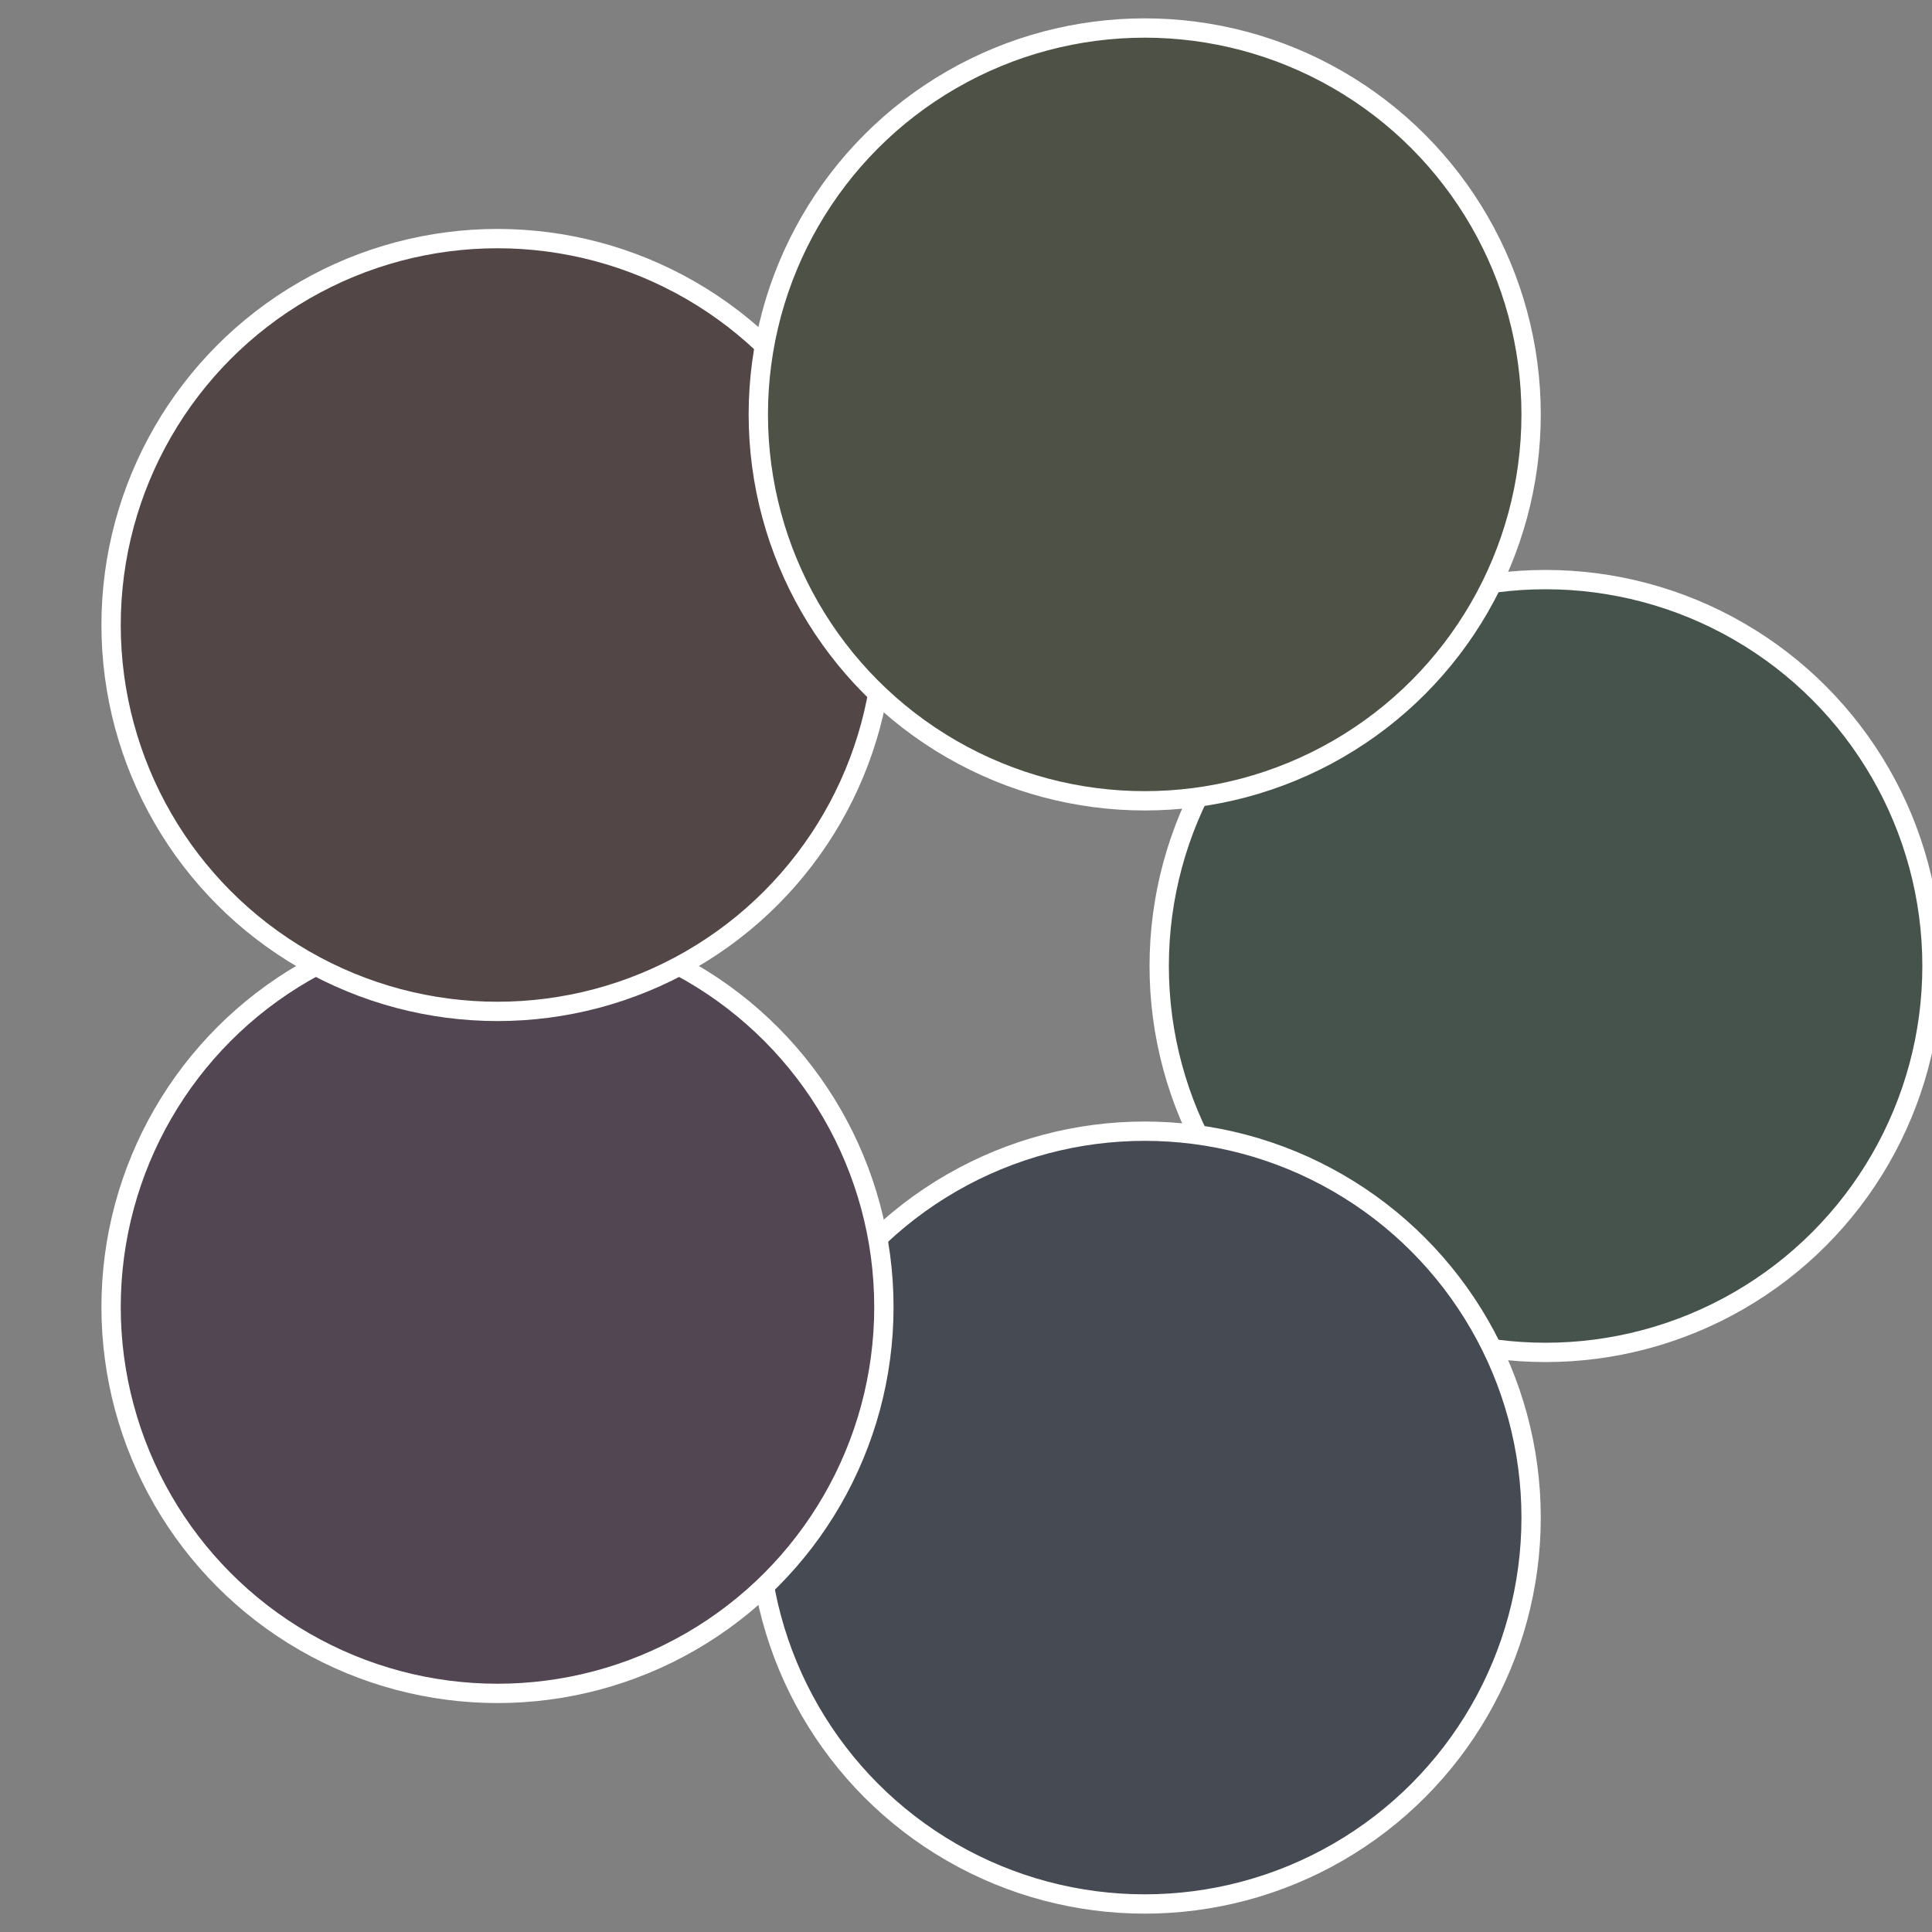
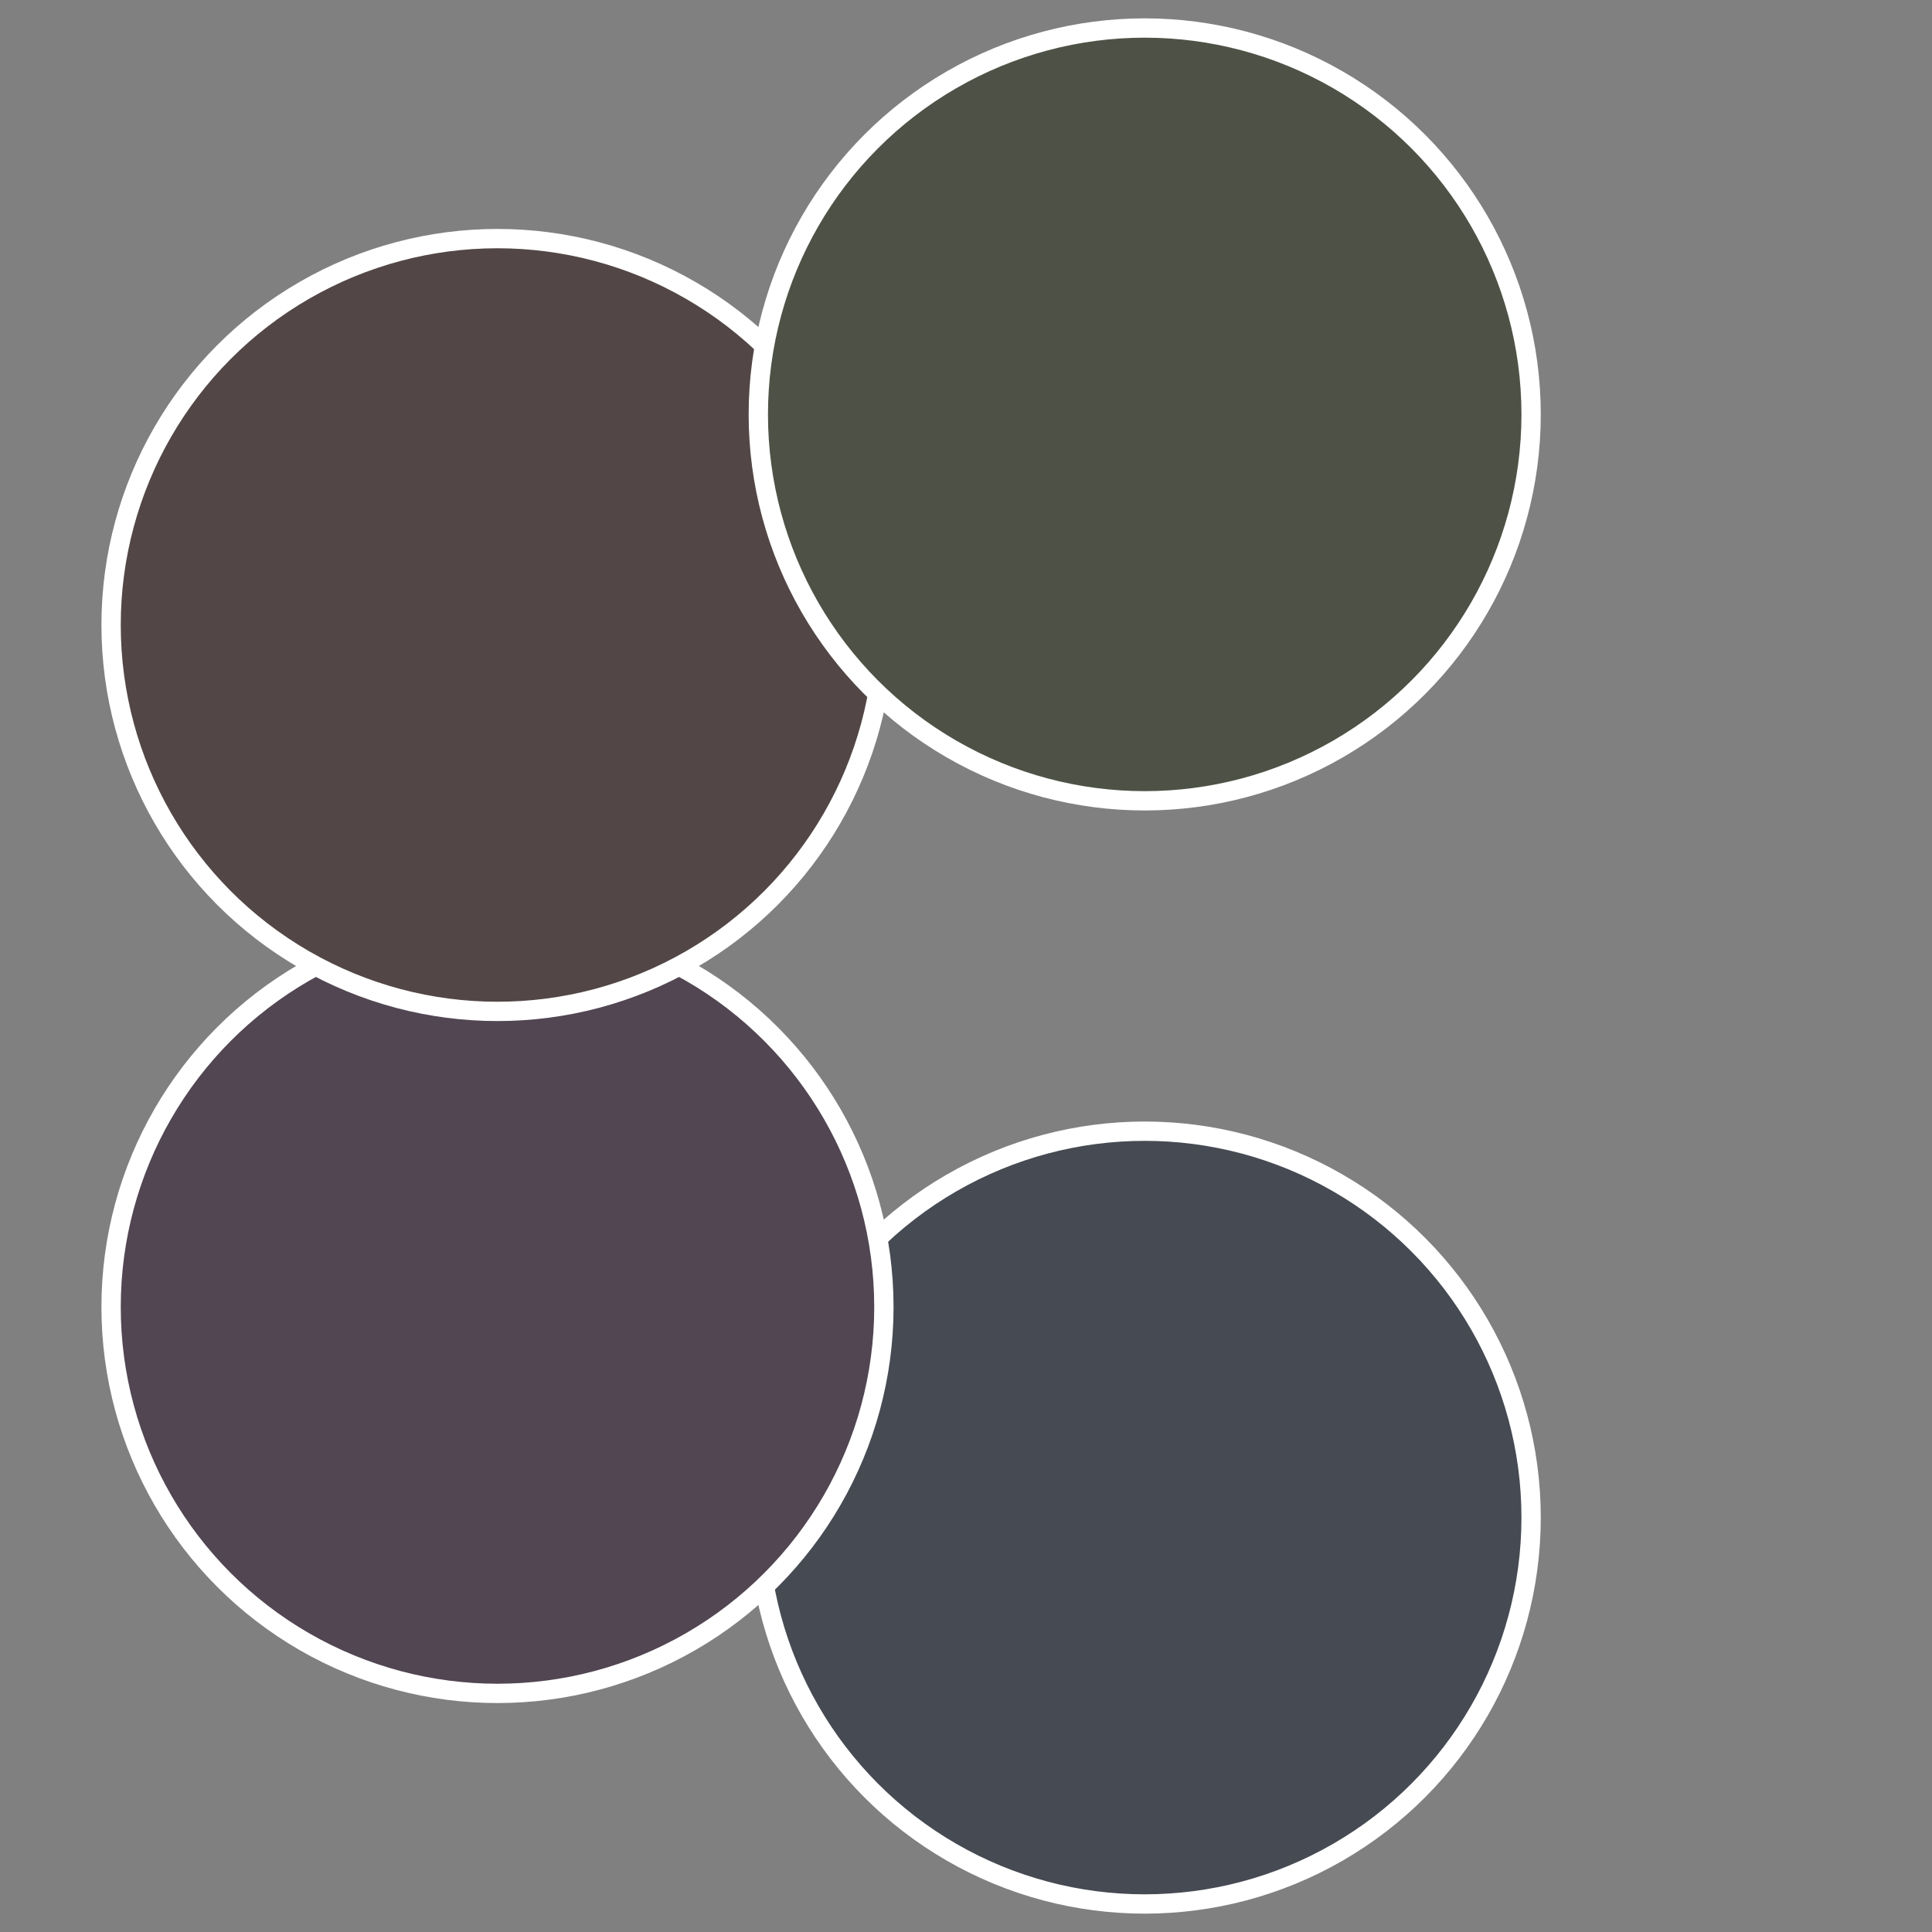
<svg xmlns="http://www.w3.org/2000/svg" width="500" height="500" viewBox="-1 -1 2 2">
  <rect x="-1" y="-1" width="2" height="2" fill="#808080" stroke="none" />
-   <circle cx="0.6" cy="0" r="0.4" fill="#46524c" stroke="#fff" stroke-width="1%" />
  <circle cx="0.185" cy="0.571" r="0.4" fill="#464a52" stroke="#fff" stroke-width="1%" />
  <circle cx="-0.485" cy="0.353" r="0.4" fill="#514652" stroke="#fff" stroke-width="1%" />
  <circle cx="-0.485" cy="-0.353" r="0.4" fill="#524746" stroke="#fff" stroke-width="1%" />
  <circle cx="0.185" cy="-0.571" r="0.4" fill="#4e5246" stroke="#fff" stroke-width="1%" />
</svg>